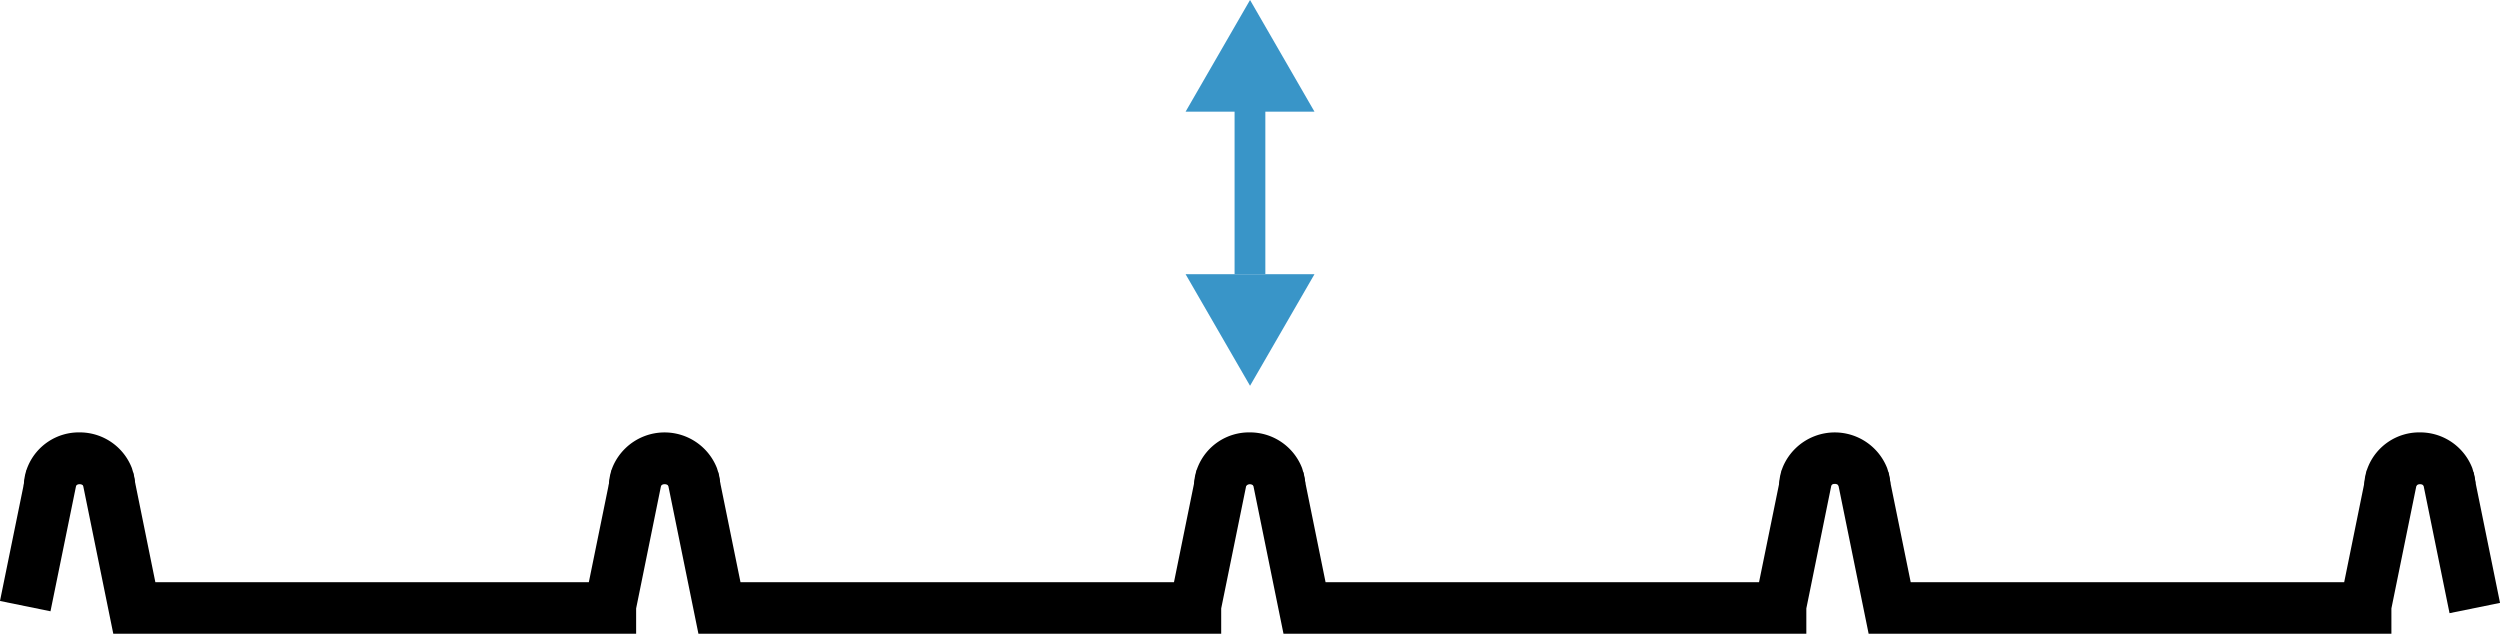
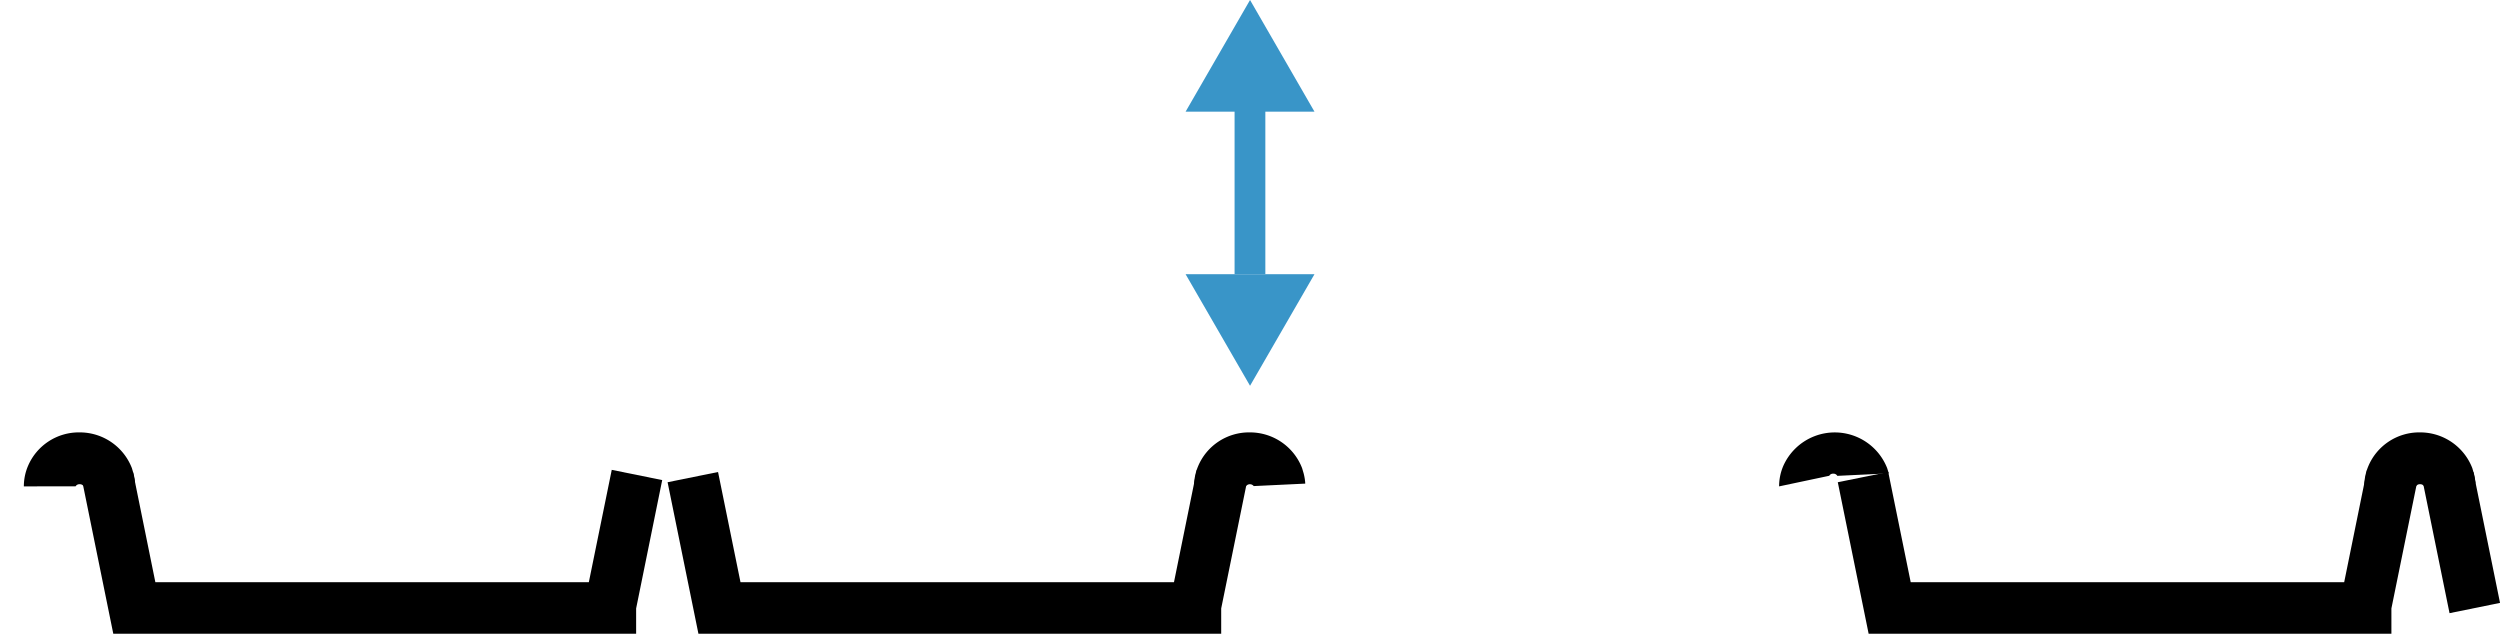
<svg xmlns="http://www.w3.org/2000/svg" viewBox="0 0 325.05 82.4">
  <defs>
    <style>.cls-1{fill:#3995c8;}</style>
  </defs>
  <g id="Layer_2" data-name="Layer 2">
    <g id="Layer_1-2" data-name="Layer 1">
      <rect class="cls-1" x="160.52" y="14" width="4" height="21.65" />
      <polygon class="cls-1" points="162.53 0 154.15 14.52 170.91 14.52 162.53 0" />
      <polygon class="cls-1" points="162.53 50.16 170.91 35.65 154.15 35.65 162.53 50.16" />
-       <rect x="-3.67" y="66.91" width="17.36" height="6.7" transform="matrix(0.2, -0.98, 0.98, 0.2, -64.84, 61.16)" />
      <path d="M3.1,63.24a6.79,6.79,0,0,1,.53-2.63,7.18,7.18,0,0,1,6.7-4.39,7.26,7.26,0,0,1,6.82,4.65l.2.68a6.49,6.49,0,0,1,.21,1.32l-6.69.34,0,0a.58.58,0,0,0-.52-.25.56.56,0,0,0-.52.27Z" />
-       <path d="M79.17,63.24a6.79,6.79,0,0,1,.53-2.63,7.32,7.32,0,0,1,13.52.26l.21.68a6.48,6.48,0,0,1,.2,1.32l-6.69.34v0a.59.59,0,0,0-.53-.25.54.54,0,0,0-.51.27Z" />
      <path d="M155.25,63.24a6.72,6.72,0,0,1,.53-2.63,7.18,7.18,0,0,1,6.7-4.39,7.26,7.26,0,0,1,6.82,4.65l.2.68a6.58,6.58,0,0,1,.21,1.33l-6.7.32h0a.64.64,0,0,0-1,0Z" />
-       <path d="M231.32,63.24a6.72,6.72,0,0,1,.53-2.63,7.32,7.32,0,0,1,13.52.26l.21.68a6.57,6.57,0,0,1,.2,1.33l-6.69.32h0a.56.56,0,0,0-.54-.28.54.54,0,0,0-.51.27Z" />
+       <path d="M231.32,63.24a6.72,6.72,0,0,1,.53-2.63,7.32,7.32,0,0,1,13.52.26l.21.68l-6.69.32h0a.56.56,0,0,0-.54-.28.54.54,0,0,0-.51.27Z" />
      <rect x="316.69" y="61.86" width="6.7" height="17.36" transform="translate(-7.64 65.29) rotate(-11.51)" />
      <path d="M307.4,63.24a6.79,6.79,0,0,1,.53-2.63,7.18,7.18,0,0,1,6.7-4.39,7.26,7.26,0,0,1,6.82,4.65l.2.68a6.49,6.49,0,0,1,.21,1.32l-6.69.34,0,0a.58.58,0,0,0-.52-.25.56.56,0,0,0-.52.27Z" />
      <polygon points="82.71 82.4 14.73 82.4 10.72 62.7 17.29 61.37 20.2 75.7 76.56 75.7 79.54 61.09 86.1 62.42 82.71 79.11 82.71 82.4" />
      <polygon points="158.78 82.4 90.81 82.4 86.8 62.7 93.36 61.37 96.28 75.7 152.64 75.7 155.61 61.09 162.18 62.43 158.78 79.11 158.78 82.4" />
-       <polygon points="234.86 82.4 166.88 82.4 162.87 62.7 169.44 61.37 172.35 75.7 228.71 75.7 231.69 61.09 238.25 62.43 234.86 79.11 234.86 82.4" />
      <polygon points="310.93 82.4 242.96 82.4 238.95 62.7 245.51 61.37 248.43 75.7 304.79 75.7 307.76 61.09 314.33 62.42 310.93 79.11 310.93 82.4" />
    </g>
  </g>
</svg>